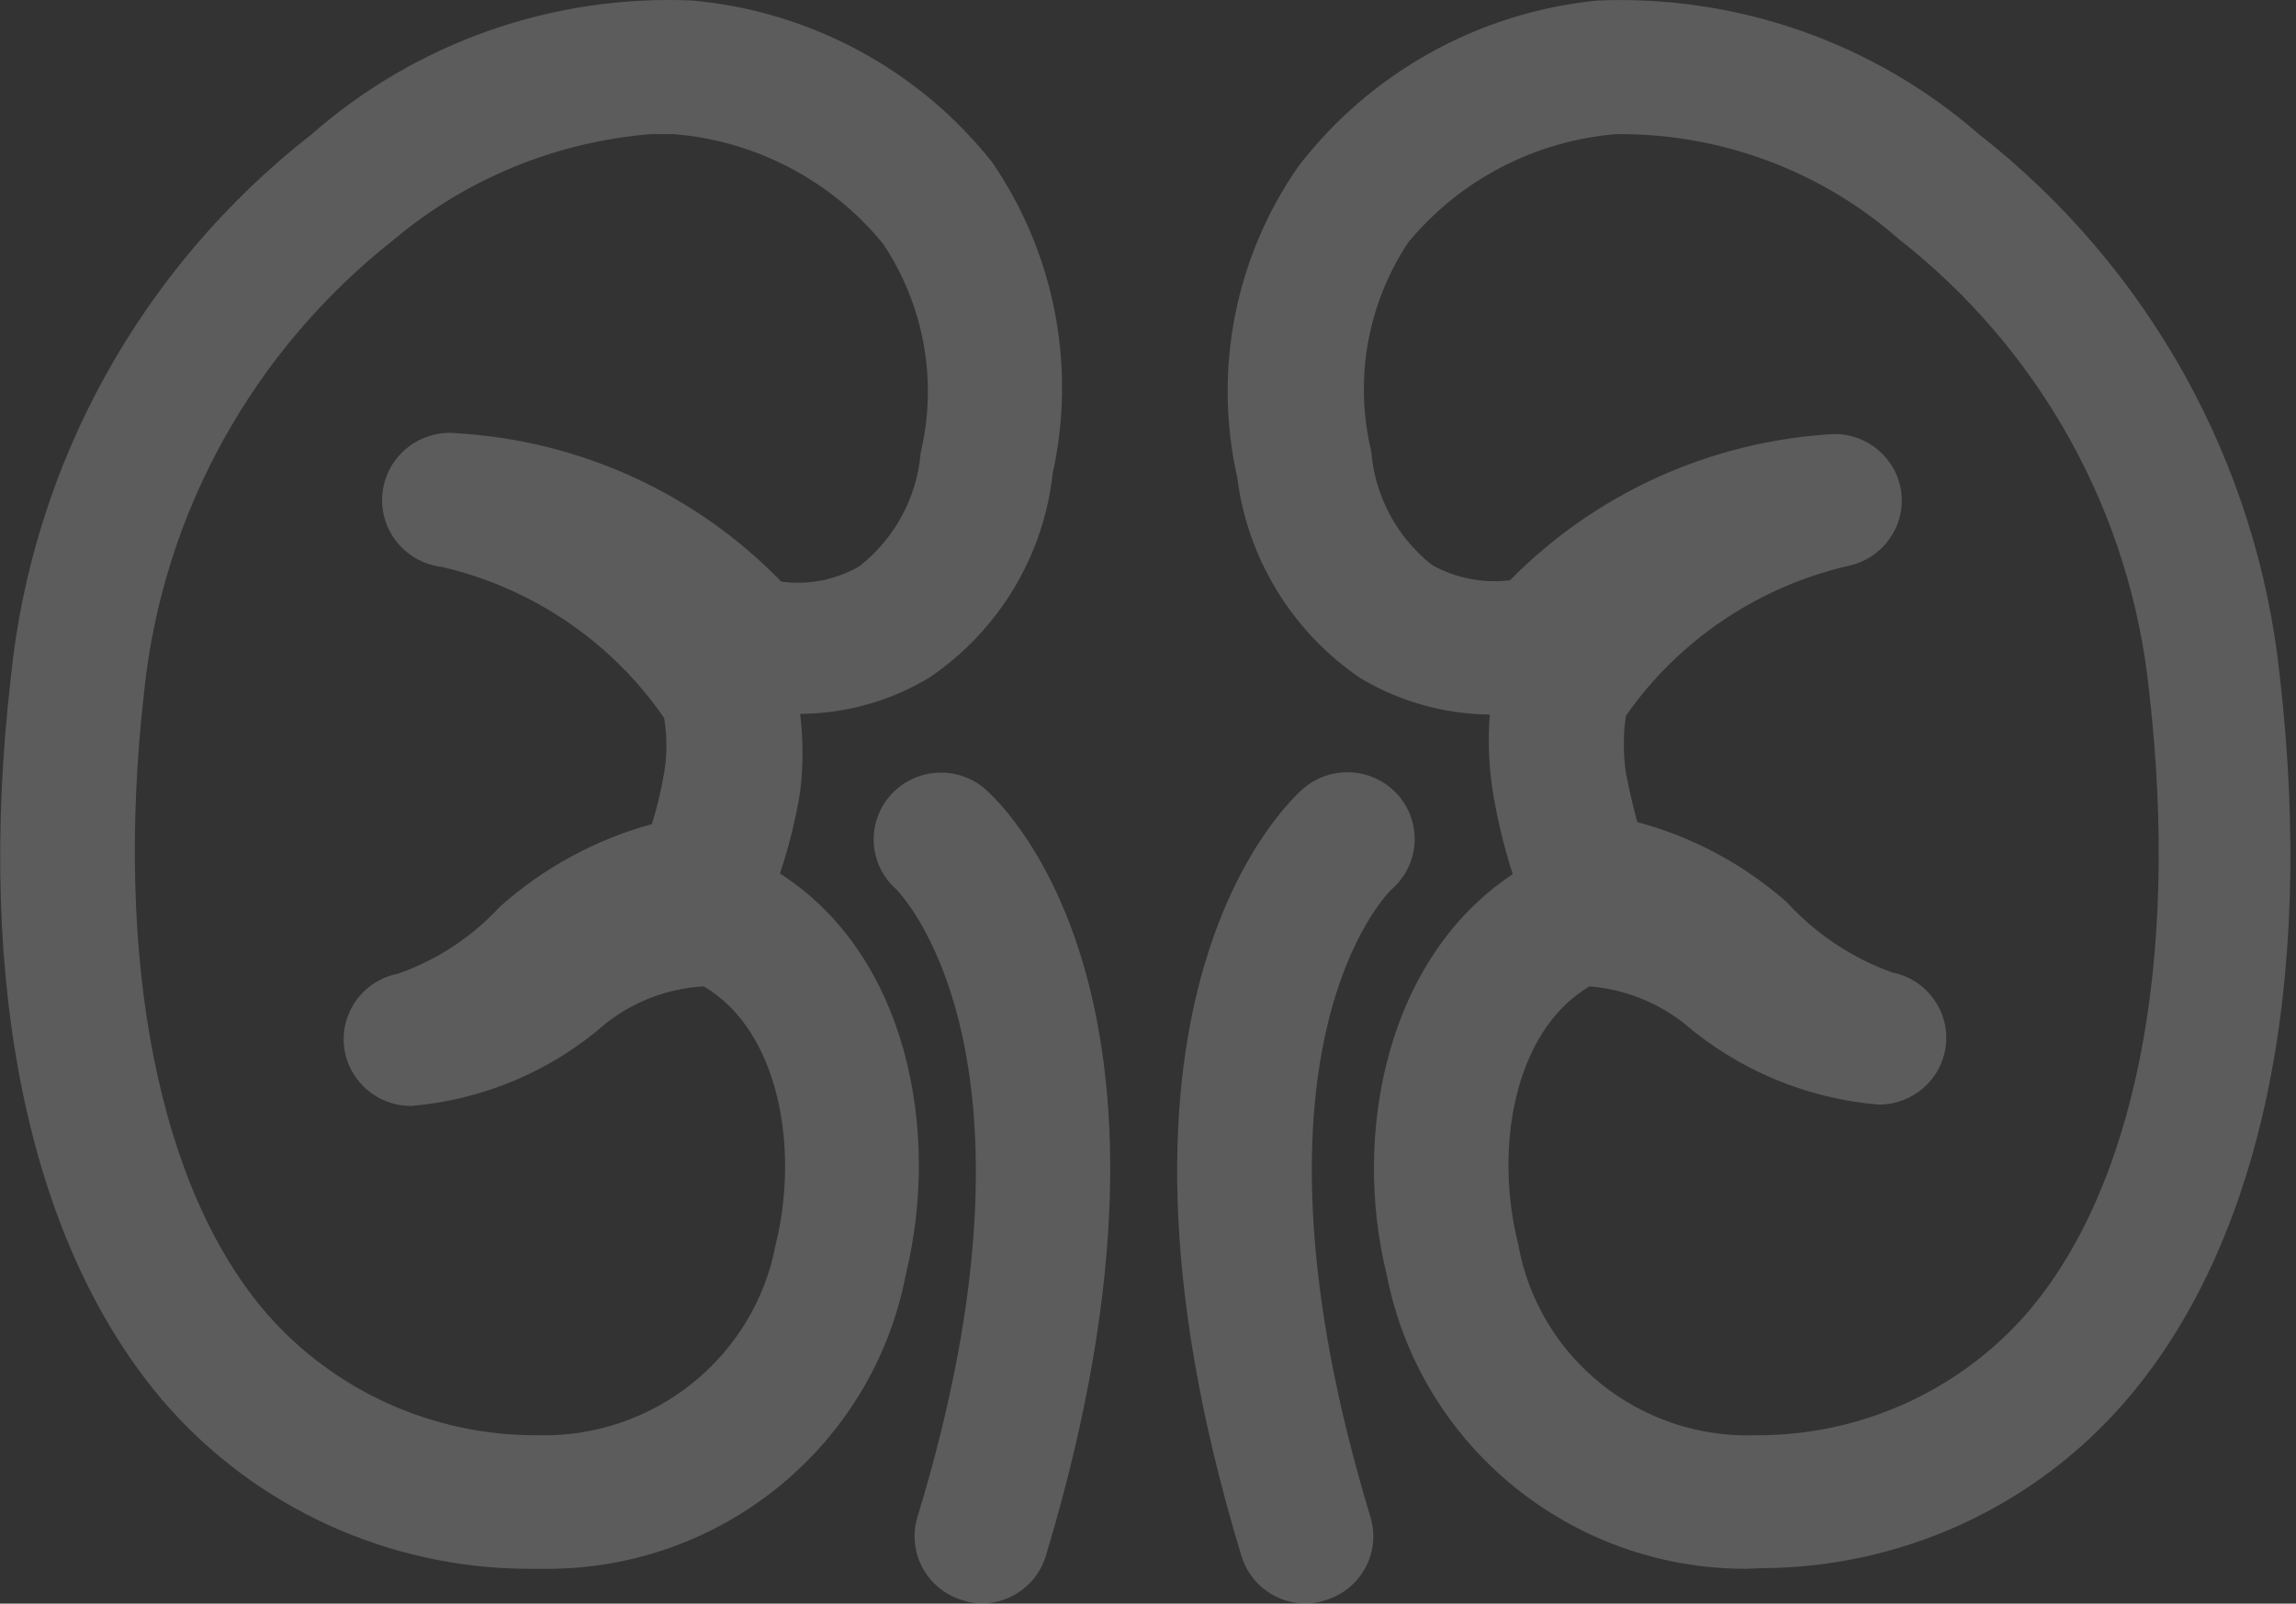
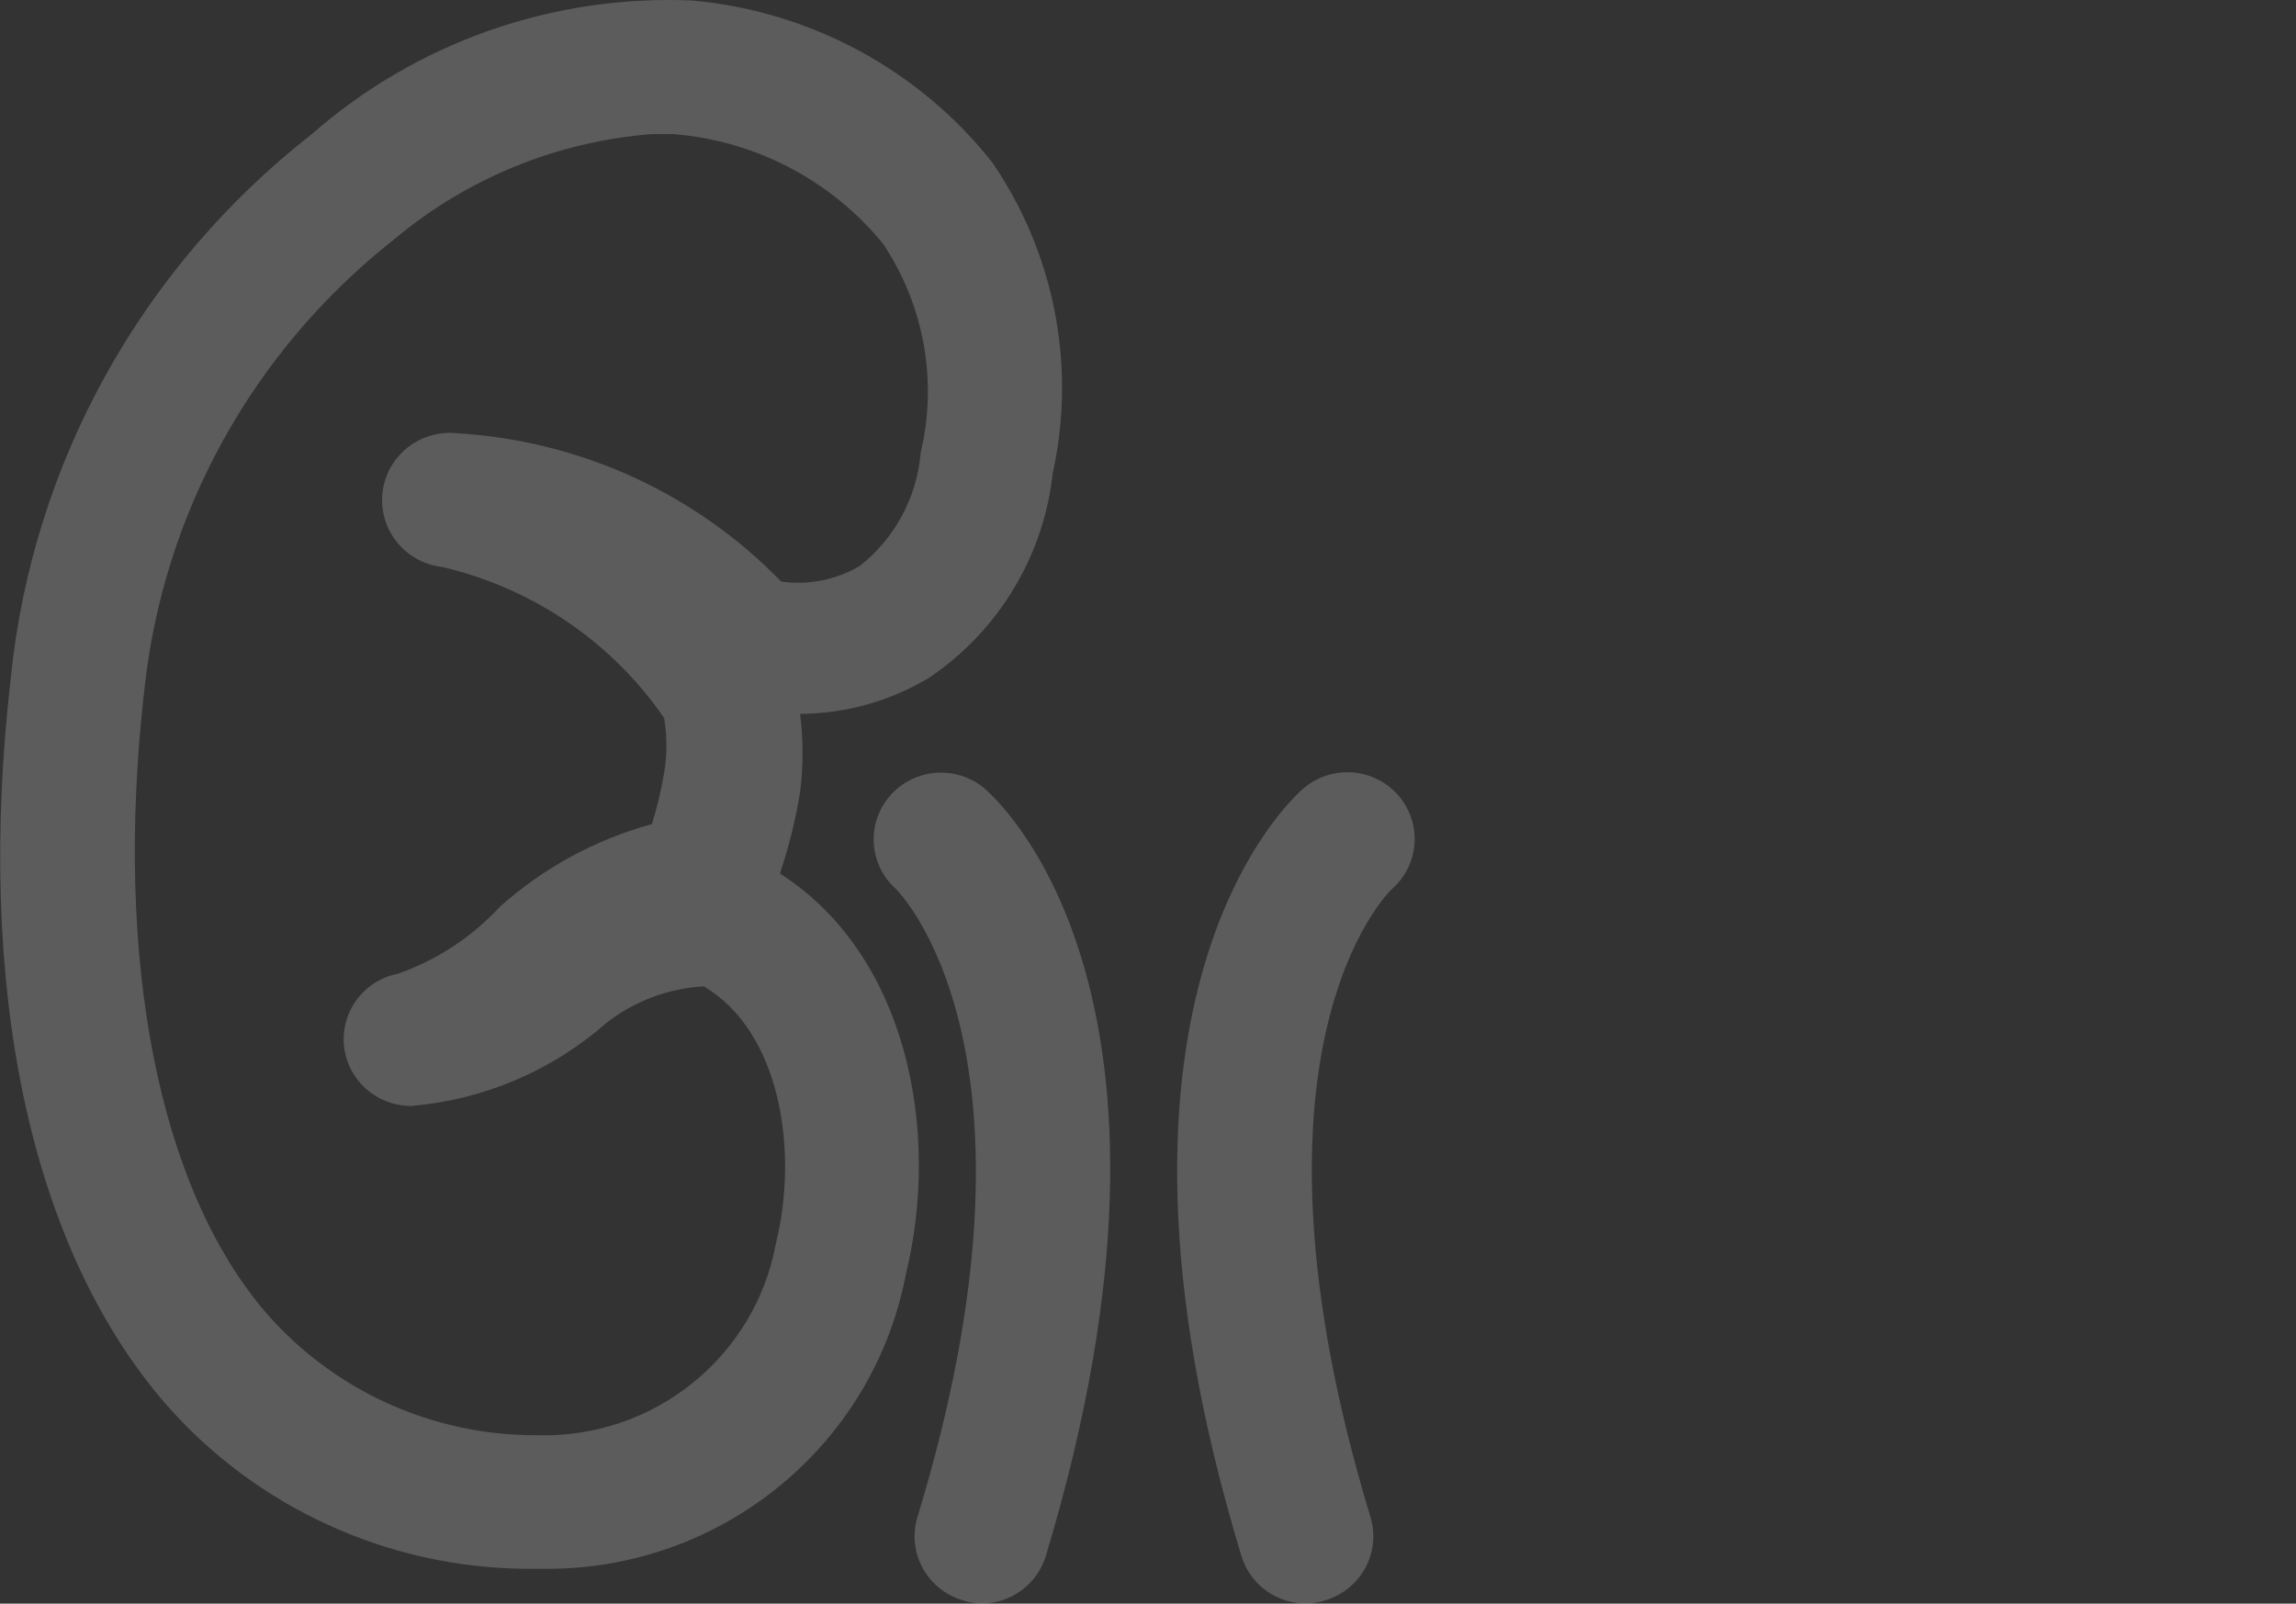
<svg xmlns="http://www.w3.org/2000/svg" fill="none" version="1.1" width="157.451" height="110" viewBox="0 0 157.451 110">
  <rect x="0" y="0" width="157.451" height="110" fill="#333333" stroke="none" />
  <defs>
    <clipPath id="master_svg0_1_4812">
      <rect x="0" y="0" width="157.451" height="110" rx="0" />
    </clipPath>
  </defs>
  <g clip-path="url(#master_svg0_1_4812)">
    <g>
-       <path d="M119.716,107.613C107.702,107.61,97.378,99.156,95.099,87.454C92.697,77.741,95.099,65.691,103.736,59.964C103.161,58.165,102.713,56.327,102.396,54.466C102.101,52.664,102.023,50.834,102.165,49.014C99.019,48.986,95.939,48.115,93.251,46.494C88.602,43.31,85.544,38.31,84.845,32.749C83.182,25.362,84.706,17.621,89.048,11.398C94.001,4.955,101.427,0.84,109.555,0.035C119.133,-0.359,128.495,2.923,135.697,9.199C147.361,18.326,154.807,31.744,156.342,46.402C158.79,67.753,155.003,85.438,145.719,96.16C139.484,103.367,130.399,107.53,120.825,107.568L119.716,107.613ZM109.001,67.661C103.736,70.777,102.489,78.932,104.105,85.301C105.465,93.128,112.454,98.75,120.455,98.451C127.535,98.478,134.277,95.451,138.93,90.158C146.412,81.544,149.507,65.966,147.382,47.456C146.137,35.219,139.936,24.008,130.201,16.392C124.868,11.703,117.974,9.141,110.848,9.199C105.274,9.653,100.124,12.331,96.577,16.621C93.77,20.848,92.85,26.039,94.036,30.962C94.278,34.016,95.782,36.836,98.193,38.751C99.82,39.661,101.697,40.031,103.551,39.805C109.43,33.821,117.357,30.241,125.767,29.771C128.116,29.754,130.103,31.489,130.385,33.802C130.657,36.123,129.125,38.275,126.829,38.797C120.601,40.217,115.132,43.893,111.495,49.105C111.309,50.397,111.309,51.708,111.495,53C111.772,54.42,112.049,55.566,112.28,56.39C116.081,57.41,119.592,59.292,122.534,61.888C124.506,64.048,126.979,65.699,129.739,66.699C132.11,67.162,133.721,69.359,133.434,71.739C133.152,74.053,131.164,75.788,128.815,75.771C123.882,75.354,119.209,73.397,115.467,70.181C113.609,68.728,111.359,67.851,109.001,67.661Z" fill="#FFFFFF" fill-opacity="0.2" style="mix-blend-mode:passthrough" />
-     </g>
+       </g>
    <g>
      <path d="M89.74,109.996C87.62,110.08,85.714,108.719,85.122,106.697C73.39,68.028,88.77,54.603,89.417,54.054C91.368,52.42,94.285,52.666,95.929,54.603C97.537,56.501,97.333,59.322,95.467,60.972C95.098,61.293,84.29,72.106,93.989,104.086C94.707,106.502,93.325,109.039,90.895,109.767C90.521,109.892,90.133,109.969,89.74,109.996ZM37.365,107.614L36.21,107.614C26.646,107.576,17.567,103.432,11.315,96.251C2.078,85.53,-1.709,67.844,0.739,46.494C2.229,31.797,9.682,18.333,21.384,9.199C28.557,2.905,37.913,-0.38,47.479,0.035C55.576,0.77,63.01,4.78,68.033,11.123C72.317,17.371,73.821,25.093,72.189,32.474C71.572,38.124,68.503,43.226,63.783,46.448C61.1,48.08,58.017,48.952,54.869,48.968C55.09,50.748,55.09,52.548,54.869,54.328C54.562,56.226,54.098,58.095,53.484,59.918C62.213,65.508,64.522,77.558,62.121,87.409C59.868,99.189,49.452,107.691,37.365,107.614ZM44.662,9.199C38.183,9.715,32.03,12.23,27.065,16.392C17.346,24.021,11.149,35.225,9.883,47.456C7.805,65.783,10.853,81.544,18.336,90.157C22.988,95.451,29.731,98.477,36.81,98.45C44.802,98.693,51.771,93.103,53.207,85.301C54.777,78.932,53.53,70.777,48.265,67.661C45.824,67.797,43.485,68.677,41.568,70.181C37.85,73.45,33.169,75.442,28.22,75.862C25.87,75.879,23.883,74.144,23.601,71.831C23.314,69.451,24.925,67.253,27.296,66.791C29.964,65.853,32.359,64.28,34.27,62.209C37.257,59.536,40.831,57.59,44.708,56.528C45.059,55.386,45.337,54.222,45.54,53.046C45.754,51.787,45.754,50.501,45.54,49.243C41.943,44.022,36.505,40.328,30.298,38.888C27.748,38.583,25.93,36.286,26.236,33.757C26.542,31.227,28.856,29.422,31.407,29.725C39.82,30.238,47.733,33.869,53.576,39.896C55.431,40.15,57.317,39.779,58.934,38.842C61.362,36.936,62.884,34.115,63.137,31.053C64.309,26.124,63.373,20.933,60.55,16.713C56.998,12.367,51.808,9.652,46.186,9.199L44.662,9.199Z" fill="#FFFFFF" fill-opacity="0.2" style="mix-blend-mode:passthrough" />
    </g>
    <g>
      <path d="M67.294,109.996C66.854,109.987,66.418,109.91,66.001,109.767C63.571,109.039,62.189,106.502,62.907,104.086C72.698,72.014,61.521,61.064,61.429,60.972C59.562,59.292,59.397,56.438,61.059,54.558C62.709,52.693,65.554,52.47,67.479,54.054C68.126,54.603,83.46,67.799,71.728,106.698C71.154,108.652,69.347,109.996,67.294,109.996Z" fill="#FFFFFF" fill-opacity="0.2" style="mix-blend-mode:passthrough" />
    </g>
  </g>
</svg>